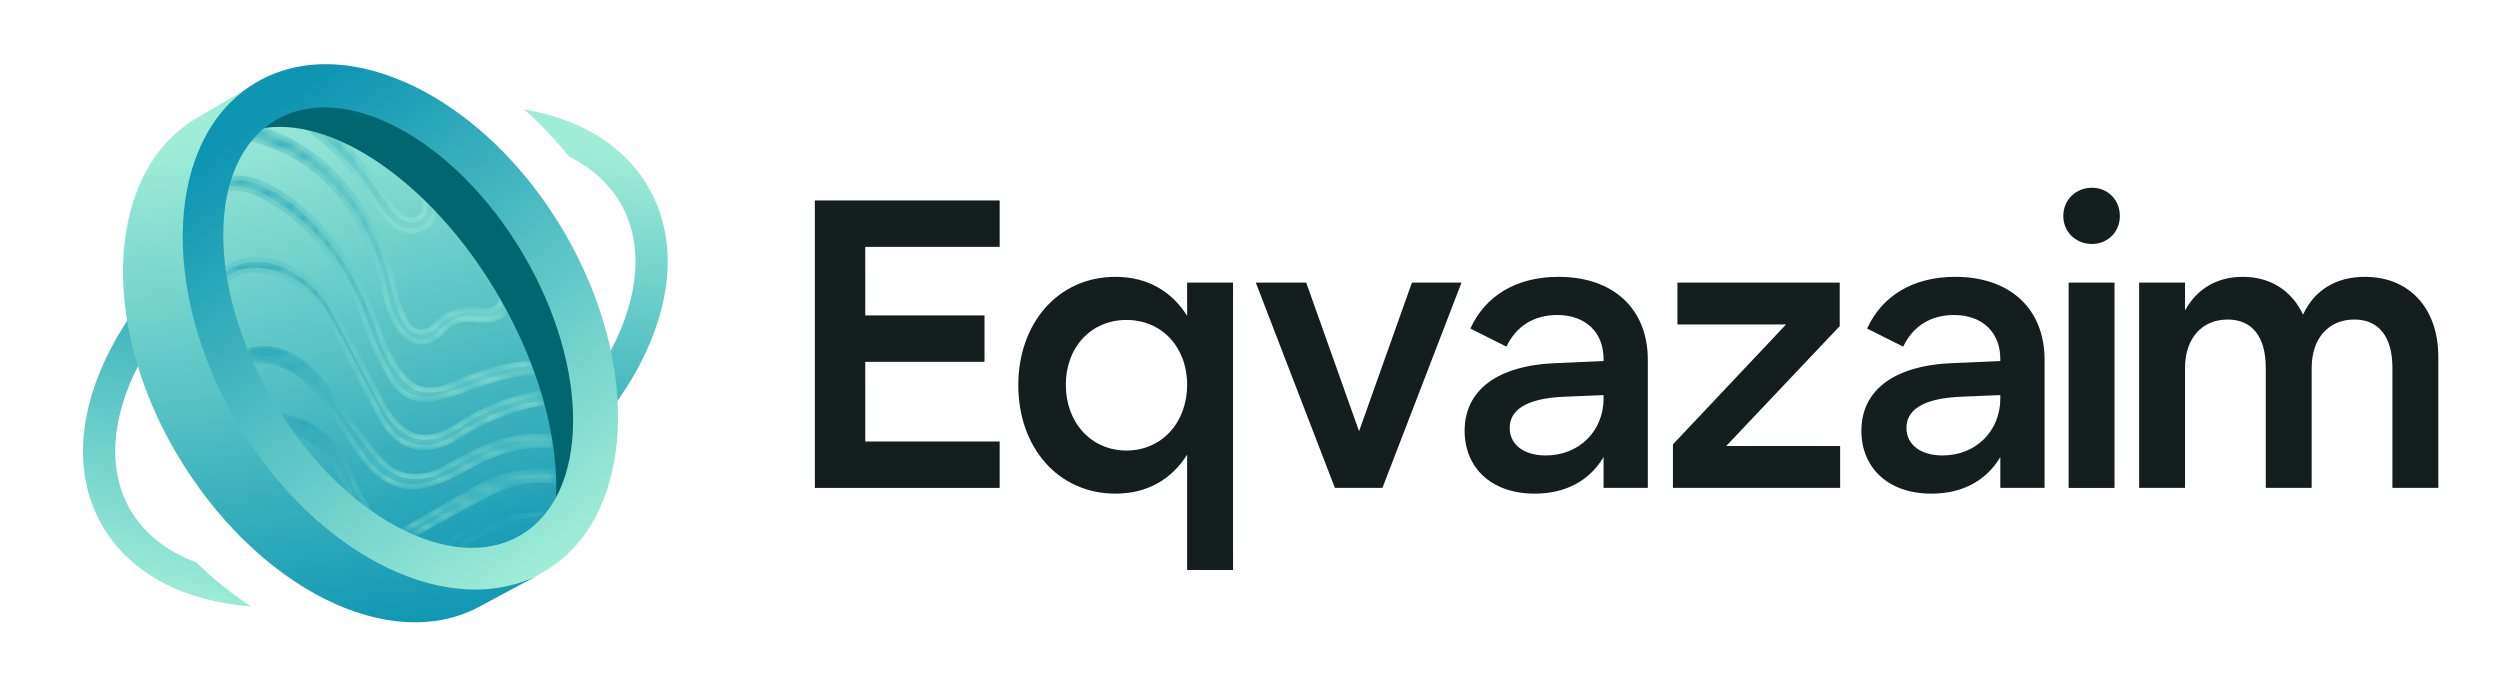
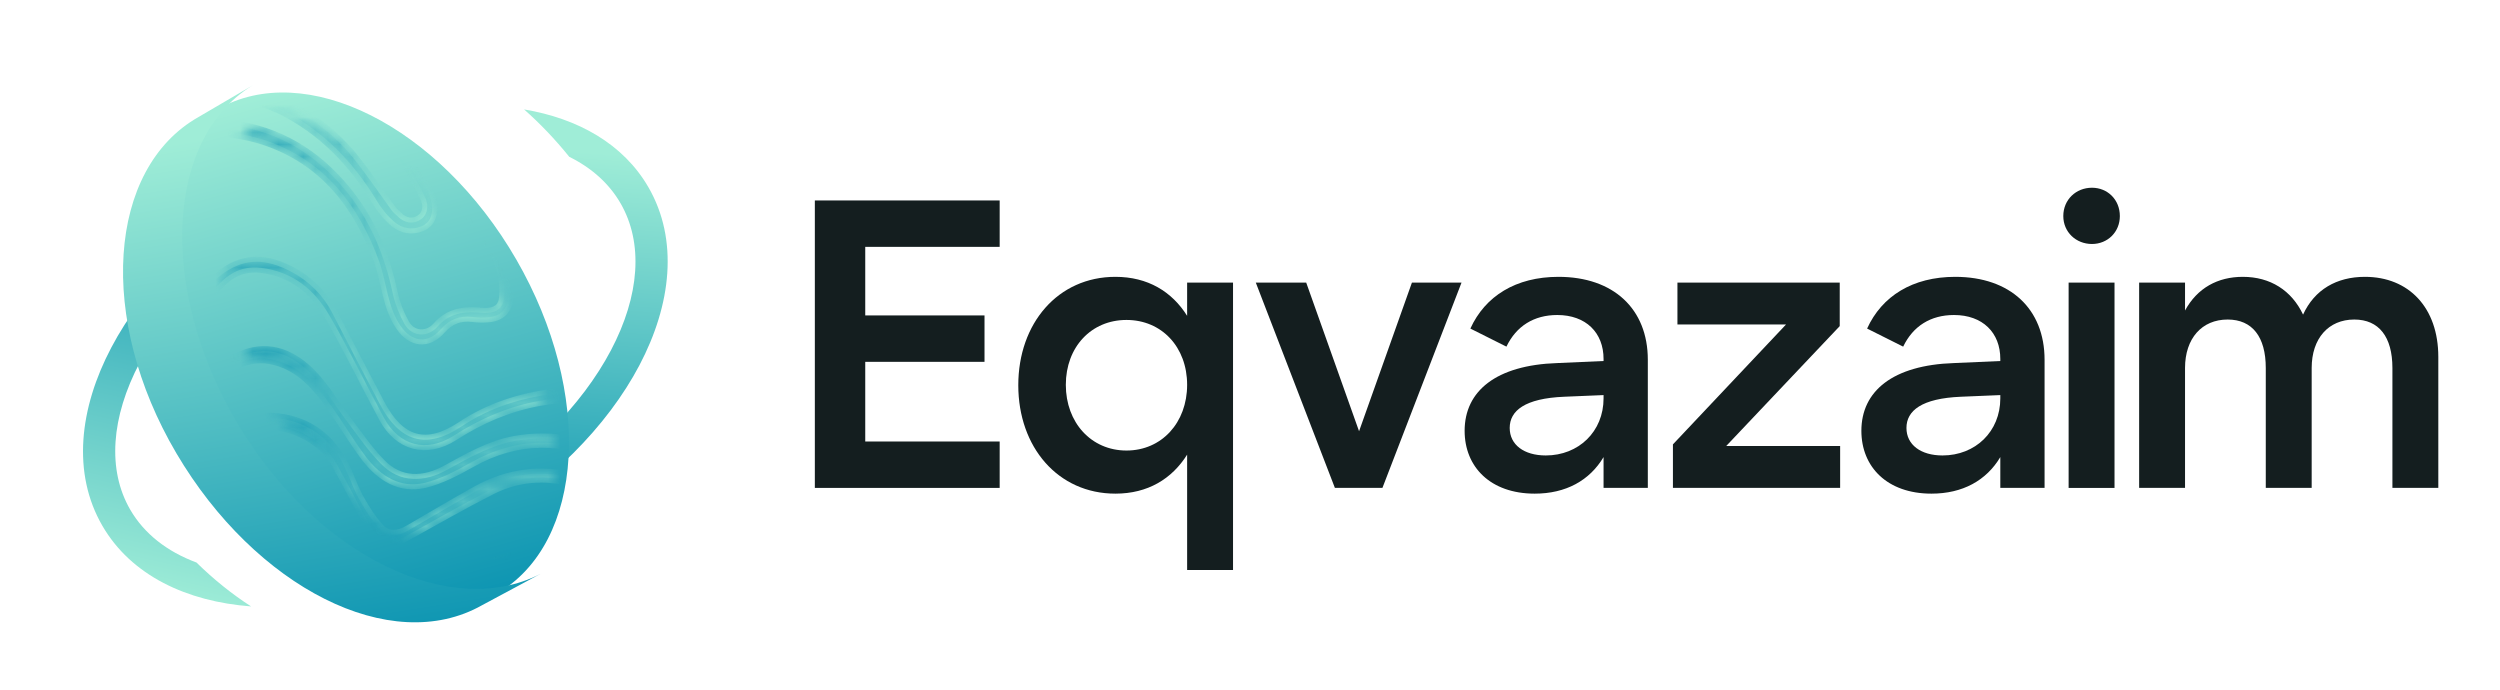
<svg xmlns="http://www.w3.org/2000/svg" width="203" height="56" viewBox="0 0 203 56" fill="none">
  <g clip-path="url(#clip0_3514_112)">
    <path fill-rule="evenodd" clip-rule="evenodd" d="M46.224 12.733C45.073 11.306 43.841 10.018 42.557 8.885C46.922 9.617 50.609 11.674 52.649 15.199C55.117 19.463 54.515 24.736 51.92 29.66C49.317 34.602 44.629 39.381 38.512 42.904L37.206 40.647C42.962 37.332 47.267 32.889 49.607 28.447C51.957 23.988 52.248 19.718 50.386 16.502C49.459 14.901 48.039 13.63 46.224 12.733Z" fill="url(#paint0_linear_3514_112)" />
    <path fill-rule="evenodd" clip-rule="evenodd" d="M15.951 45.675C17.366 47.062 18.86 48.258 20.389 49.242C15.169 48.847 10.652 46.734 8.309 42.687C5.839 38.422 6.441 33.147 9.038 28.221C11.643 23.278 16.335 18.497 22.457 14.973L23.765 17.231C18.004 20.547 13.694 24.991 11.352 29.434C9.001 33.894 8.71 38.166 10.573 41.383C11.698 43.325 13.549 44.782 15.951 45.675Z" fill="url(#paint1_linear_3514_112)" />
    <path d="M40.346 48.203C47.487 44.08 48.195 31.936 41.927 21.08C35.658 10.223 24.788 4.764 17.648 8.887C10.507 13.01 9.799 25.153 16.067 36.01C22.335 46.867 33.206 52.325 40.346 48.203Z" fill="url(#paint2_linear_3514_112)" />
    <mask id="mask0_3514_112" style="mask-type:alpha" maskUnits="userSpaceOnUse" x="17" y="9" width="29" height="36">
      <mask id="mask1_3514_112" style="mask-type:alpha" maskUnits="userSpaceOnUse" x="17" y="9" width="29" height="36">
        <path d="M32.564 43.135C39.825 46.656 43.428 43.27 44.695 41.233C46.373 35.49 42.732 25.281 37.63 19.147C32.991 13.299 26.714 9.587 21.469 9.348C15.929 13.486 17.189 24.505 21.308 31.603C23.965 36.548 27.784 40.661 32.564 43.135Z" fill="white" />
      </mask>
      <g mask="url(#mask1_3514_112)">
        <path d="M32.564 43.135C39.825 46.656 43.428 43.27 44.695 41.233C46.373 35.49 42.732 25.281 37.63 19.147C32.991 13.299 26.714 9.587 21.469 9.348C15.929 13.486 17.189 24.505 21.308 31.603C23.965 36.548 27.784 40.661 32.564 43.135Z" fill="white" stroke="url(#paint3_linear_3514_112)" stroke-width="0.41" />
      </g>
    </mask>
    <g mask="url(#mask0_3514_112)">
      <g filter="url(#filter0_di_3514_112)">
        <mask id="mask2_3514_112" style="mask-type:luminance" maskUnits="userSpaceOnUse" x="10" y="2" width="48" height="35">
          <path d="M10.578 27.931C10.537 27.648 10.499 27.403 10.464 27.095C10.836 27.064 11.184 27.028 11.526 27.015C13.226 26.977 14.494 26.224 15.402 24.778C16.172 23.554 16.959 22.361 18.264 21.566C20.151 20.395 21.93 20.742 23.715 21.701C25.179 22.496 26.314 23.645 27.081 25.151C28.334 27.606 29.627 30.058 30.911 32.495C32.493 35.52 34.537 36.041 37.26 34.223C39.556 32.693 42.125 31.886 44.857 31.539C47.739 31.167 50.288 32.136 52.791 33.418C53.498 33.789 54.272 34.101 55.05 34.205C55.491 34.259 56.267 33.934 56.383 33.6C56.546 33.137 56.366 32.4 56.078 31.971C55.721 31.46 55.094 31.084 54.548 30.742C51.949 29.188 49.991 26.934 47.966 24.74C45.387 21.943 43.335 18.78 41.582 15.424C39.514 11.451 38.354 7.24 38.763 2.656C39.257 2.658 39.429 2.744 39.41 3.349C39.3 6.817 39.898 10.163 41.368 13.313C42.062 14.799 42.664 16.338 43.542 17.718C45.656 20.988 48.023 24.093 50.887 26.745C52.21 27.971 53.712 29.01 55.14 30.134C55.958 30.769 56.897 31.294 57.201 32.389C57.62 33.932 56.674 35.134 55.058 35C54.346 34.94 53.647 34.687 52.978 34.417C51.608 33.855 50.311 33.065 48.926 32.655C47.25 32.167 45.495 32.217 43.762 32.52C41.251 32.965 38.955 33.962 36.834 35.33C34.481 36.832 32.132 36.138 30.868 33.771C29.373 31.004 28.008 28.142 26.421 25.429C25.242 23.423 23.527 22.014 21.043 21.726C19.048 21.503 17.965 22.682 16.927 24.081C16.257 24.981 15.554 25.858 14.8 26.683C13.888 27.661 12.613 27.762 11.386 27.875C11.087 27.925 10.856 27.915 10.578 27.931Z" fill="white" />
        </mask>
        <g mask="url(#mask2_3514_112)">
          <path d="M10.578 27.931C10.537 27.648 10.499 27.403 10.464 27.095C10.836 27.064 11.184 27.028 11.526 27.015C13.226 26.977 14.494 26.224 15.402 24.778C16.172 23.554 16.959 22.361 18.264 21.566C20.151 20.395 21.93 20.742 23.715 21.701C25.179 22.496 26.314 23.645 27.081 25.151C28.334 27.606 29.627 30.058 30.911 32.495C32.493 35.52 34.537 36.041 37.26 34.223C39.556 32.693 42.125 31.886 44.857 31.539C47.739 31.167 50.288 32.136 52.791 33.418C53.498 33.789 54.272 34.101 55.05 34.205C55.491 34.259 56.267 33.934 56.383 33.6C56.546 33.137 56.366 32.4 56.078 31.971C55.721 31.46 55.094 31.084 54.548 30.742C51.949 29.188 49.991 26.934 47.966 24.74C45.387 21.943 43.335 18.78 41.582 15.424C39.514 11.451 38.354 7.24 38.763 2.656C39.257 2.658 39.429 2.744 39.41 3.349C39.3 6.817 39.898 10.163 41.368 13.313C42.062 14.799 42.664 16.338 43.542 17.718C45.656 20.988 48.023 24.093 50.887 26.745C52.21 27.971 53.712 29.01 55.14 30.134C55.958 30.769 56.897 31.294 57.201 32.389C57.62 33.932 56.674 35.134 55.058 35C54.346 34.94 53.647 34.687 52.978 34.417C51.608 33.855 50.311 33.065 48.926 32.655C47.25 32.167 45.495 32.217 43.762 32.52C41.251 32.965 38.955 33.962 36.834 35.33C34.481 36.832 32.132 36.138 30.868 33.771C29.373 31.004 28.008 28.142 26.421 25.429C25.242 23.423 23.527 22.014 21.043 21.726C19.048 21.503 17.965 22.682 16.927 24.081C16.257 24.981 15.554 25.858 14.8 26.683C13.888 27.661 12.613 27.762 11.386 27.875C11.087 27.925 10.856 27.915 10.578 27.931Z" fill="url(#paint4_linear_3514_112)" stroke="url(#paint5_linear_3514_112)" stroke-width="0.41" />
        </g>
        <mask id="mask3_3514_112" style="mask-type:luminance" maskUnits="userSpaceOnUse" x="10" y="2" width="39" height="31">
          <path d="M47.652 28.926C47.117 28.107 46.622 27.285 46.057 26.484C45.048 25.056 43.947 23.682 43.016 22.21C41.722 20.148 40.475 18.058 39.366 15.889C37.464 12.168 36.116 8.271 35.8 4.065C35.774 3.629 35.763 3.184 35.825 2.758C35.853 2.558 36.09 2.4 36.354 2.289C36.38 5.247 36.937 8.023 37.885 10.695C38.44 12.261 39.112 13.78 39.831 15.273C40.469 16.627 41.116 17.996 41.939 19.244C43.456 21.587 45.136 23.857 46.714 26.166C47.16 26.831 47.63 27.503 47.913 28.242C48.383 29.447 47.831 30.196 46.481 30.238C45.79 30.247 45.093 30.178 44.403 30.084C42.534 29.83 40.805 30.316 39.065 30.89C37.708 31.345 36.358 31.919 34.941 32.164C33.593 32.388 32.361 31.746 31.677 30.561C30.861 29.146 30.127 27.662 29.614 26.134C28.101 21.737 25.541 18.191 21.492 15.832C20.279 15.117 18.968 14.87 17.562 15.312C16.423 15.683 15.768 16.43 15.378 17.496C15.173 18.065 14.978 18.65 14.782 19.235C14.221 20.891 12.737 22.015 10.878 22.453C10.57 21.707 11.153 21.473 11.637 21.317C12.948 20.888 13.589 19.903 14.057 18.689C14.475 17.566 14.688 16.336 15.677 15.457C17.09 14.21 19.323 13.886 21.037 14.618C23.487 15.665 25.319 17.417 26.923 19.485C28.7 21.781 29.912 24.342 30.816 27.08C31.214 28.266 31.873 29.443 32.67 30.398C33.87 31.838 35.359 31.573 36.801 30.946C38.808 30.054 40.869 29.397 43.056 29.241C43.998 29.169 44.966 29.39 45.922 29.412C46.44 29.42 46.99 29.308 47.512 29.253C47.538 29.156 47.595 29.041 47.652 28.926Z" fill="white" />
        </mask>
        <g mask="url(#mask3_3514_112)">
-           <path d="M47.652 28.926C47.117 28.107 46.622 27.285 46.057 26.484C45.048 25.056 43.947 23.682 43.016 22.21C41.722 20.148 40.475 18.058 39.366 15.889C37.464 12.168 36.116 8.271 35.8 4.065C35.774 3.629 35.763 3.184 35.825 2.758C35.853 2.558 36.09 2.4 36.354 2.289C36.38 5.247 36.937 8.023 37.885 10.695C38.44 12.261 39.112 13.78 39.831 15.273C40.469 16.627 41.116 17.996 41.939 19.244C43.456 21.587 45.136 23.857 46.714 26.166C47.16 26.831 47.63 27.503 47.913 28.242C48.383 29.447 47.831 30.196 46.481 30.238C45.79 30.247 45.093 30.178 44.403 30.084C42.534 29.83 40.805 30.316 39.065 30.89C37.708 31.345 36.358 31.919 34.941 32.164C33.593 32.388 32.361 31.746 31.677 30.561C30.861 29.146 30.127 27.662 29.614 26.134C28.101 21.737 25.541 18.191 21.492 15.832C20.279 15.117 18.968 14.87 17.562 15.312C16.423 15.683 15.768 16.43 15.378 17.496C15.173 18.065 14.978 18.65 14.782 19.235C14.221 20.891 12.737 22.015 10.878 22.453C10.57 21.707 11.153 21.473 11.637 21.317C12.948 20.888 13.589 19.903 14.057 18.689C14.475 17.566 14.688 16.336 15.677 15.457C17.09 14.21 19.323 13.886 21.037 14.618C23.487 15.665 25.319 17.417 26.923 19.485C28.7 21.781 29.912 24.342 30.816 27.08C31.214 28.266 31.873 29.443 32.67 30.398C33.87 31.838 35.359 31.573 36.801 30.946C38.808 30.054 40.869 29.397 43.056 29.241C43.998 29.169 44.966 29.39 45.922 29.412C46.44 29.42 46.99 29.308 47.512 29.253C47.538 29.156 47.595 29.041 47.652 28.926Z" fill="url(#paint6_linear_3514_112)" stroke="url(#paint7_linear_3514_112)" stroke-width="0.41" />
-         </g>
+           </g>
        <mask id="mask4_3514_112" style="mask-type:luminance" maskUnits="userSpaceOnUse" x="16" y="2" width="26" height="26">
          <path d="M32.722 2.357C32.969 2.358 33.143 2.34 33.064 2.345C33.504 4.777 33.847 7.183 34.418 9.52C34.936 11.661 35.982 13.579 37.353 15.351C38.397 16.696 39.372 18.102 40.201 19.572C40.913 20.842 41.459 22.249 41.385 23.789C41.315 25.019 40.67 25.678 39.442 25.752C39.045 25.776 38.631 25.769 38.23 25.713C37.26 25.596 36.491 25.897 35.835 26.645C34.658 27.981 33.206 27.773 32.228 26.328C31.137 24.723 31.093 22.8 30.48 21.062C28.823 16.523 26.095 12.971 21.376 11.369C19.817 10.834 18.122 10.705 16.567 10.392C16.972 9.708 17.407 9.538 18.82 9.748C22.592 10.277 25.58 12.079 28.032 15.011C30.158 17.557 31.318 20.455 31.993 23.613C32.169 24.414 32.496 25.23 32.898 25.962C33.424 26.909 34.55 26.977 35.265 26.154C36.181 25.112 37.343 24.852 38.645 24.941C38.989 24.968 39.342 25.01 39.696 24.949C40.215 24.854 40.549 24.579 40.608 23.971C40.763 22.57 40.398 21.263 39.71 20.142C38.596 18.284 37.198 16.609 36.078 14.775C35.248 13.408 34.538 11.931 34.003 10.436C33.06 7.843 32.581 5.166 32.722 2.357Z" fill="white" />
        </mask>
        <g mask="url(#mask4_3514_112)">
          <path d="M32.722 2.357C32.969 2.358 33.143 2.34 33.064 2.345C33.504 4.777 33.847 7.183 34.418 9.52C34.936 11.661 35.982 13.579 37.353 15.351C38.397 16.696 39.372 18.102 40.201 19.572C40.913 20.842 41.459 22.249 41.385 23.789C41.315 25.019 40.67 25.678 39.442 25.752C39.045 25.776 38.631 25.769 38.23 25.713C37.26 25.596 36.491 25.897 35.835 26.645C34.658 27.981 33.206 27.773 32.228 26.328C31.137 24.723 31.093 22.8 30.48 21.062C28.823 16.523 26.095 12.971 21.376 11.369C19.817 10.834 18.122 10.705 16.567 10.392C16.972 9.708 17.407 9.538 18.82 9.748C22.592 10.277 25.58 12.079 28.032 15.011C30.158 17.557 31.318 20.455 31.993 23.613C32.169 24.414 32.496 25.23 32.898 25.962C33.424 26.909 34.55 26.977 35.265 26.154C36.181 25.112 37.343 24.852 38.645 24.941C38.989 24.968 39.342 25.01 39.696 24.949C40.215 24.854 40.549 24.579 40.608 23.971C40.763 22.57 40.398 21.263 39.71 20.142C38.596 18.284 37.198 16.609 36.078 14.775C35.248 13.408 34.538 11.931 34.003 10.436C33.06 7.843 32.581 5.166 32.722 2.357Z" fill="url(#paint8_linear_3514_112)" stroke="url(#paint9_linear_3514_112)" stroke-width="0.41" />
        </g>
        <mask id="mask5_3514_112" style="mask-type:luminance" maskUnits="userSpaceOnUse" x="10" y="28" width="46" height="12">
          <path d="M10.897 30.979C11.735 31.008 12.57 31.141 13.343 31.023C14.305 30.877 15.251 30.598 16.15 30.202C17.328 29.685 18.386 28.89 19.591 28.42C21.839 27.553 23.786 28.439 25.337 30.024C26.448 31.167 27.241 32.575 28.224 33.853C29.097 35.01 29.918 36.218 30.927 37.255C32.421 38.813 34.302 38.732 36.057 37.759C37.853 36.784 39.613 35.747 41.675 35.377C44.651 34.848 47.475 35.371 50.116 36.82C51.843 37.751 53.58 38.593 55.654 38.278C55.677 38.388 55.699 38.498 55.713 38.592C55.37 38.709 55.055 38.91 54.714 38.923C52.705 38.996 51.016 38.023 49.272 37.205C45.539 35.463 41.878 35.444 38.231 37.509C37.022 38.187 35.734 38.869 34.401 39.187C32.321 39.67 30.682 38.607 29.457 37.018C28.42 35.648 27.549 34.14 26.543 32.753C25.43 31.18 24.166 29.736 22.186 29.219C21.021 28.907 19.943 29.099 18.91 29.654C17.637 30.327 16.412 31.117 15.081 31.619C14.131 31.962 13.045 31.892 12.025 32.009C11.29 32.085 10.868 31.816 10.897 30.979Z" fill="white" />
        </mask>
        <g mask="url(#mask5_3514_112)">
          <path d="M10.897 30.979C11.735 31.008 12.57 31.141 13.343 31.023C14.305 30.877 15.251 30.598 16.15 30.202C17.328 29.685 18.386 28.89 19.591 28.42C21.839 27.553 23.786 28.439 25.337 30.024C26.448 31.167 27.241 32.575 28.224 33.853C29.097 35.01 29.918 36.218 30.927 37.255C32.421 38.813 34.302 38.732 36.057 37.759C37.853 36.784 39.613 35.747 41.675 35.377C44.651 34.848 47.475 35.371 50.116 36.82C51.843 37.751 53.58 38.593 55.654 38.278C55.677 38.388 55.699 38.498 55.713 38.592C55.37 38.709 55.055 38.91 54.714 38.923C52.705 38.996 51.016 38.023 49.272 37.205C45.539 35.463 41.878 35.444 38.231 37.509C37.022 38.187 35.734 38.869 34.401 39.187C32.321 39.67 30.682 38.607 29.457 37.018C28.42 35.648 27.549 34.14 26.543 32.753C25.43 31.18 24.166 29.736 22.186 29.219C21.021 28.907 19.943 29.099 18.91 29.654C17.637 30.327 16.412 31.117 15.081 31.619C14.131 31.962 13.045 31.892 12.025 32.009C11.29 32.085 10.868 31.816 10.897 30.979Z" fill="url(#paint10_linear_3514_112)" stroke="url(#paint11_linear_3514_112)" stroke-width="0.41" />
        </g>
        <mask id="mask6_3514_112" style="mask-type:luminance" maskUnits="userSpaceOnUse" x="12" y="33" width="42" height="11">
          <path d="M53.72 41.314C52.778 41.919 51.894 41.384 51.031 41.062C49.46 40.471 47.976 39.606 46.373 39.137C44.169 38.482 41.921 38.672 39.859 39.719C37.496 40.919 35.205 42.242 32.871 43.528C31.801 44.125 30.445 43.801 29.847 42.731C28.895 41.045 28.026 39.291 27.073 37.606C25.603 34.989 22.166 33.795 19.366 34.878C18.161 35.348 17.388 36.246 16.395 36.942C15.853 37.317 15.253 37.663 14.626 37.82C13.521 38.109 13.172 37.86 12.711 36.67C13.304 36.738 13.871 36.903 14.432 36.845C14.859 36.804 15.356 36.599 15.657 36.302C17.311 34.691 19.164 33.498 21.543 33.498C24.16 33.484 26.225 34.61 27.614 36.802C28.264 37.821 28.599 39.042 29.181 40.121C29.663 40.991 30.2 41.85 30.864 42.574C31.442 43.184 32.239 43.072 32.962 42.655C34.807 41.59 36.635 40.493 38.499 39.458C41.109 38.013 43.888 37.639 46.753 38.446C48.08 38.828 49.302 39.558 50.591 40.085C51.389 40.403 52.223 40.64 53.05 40.901C53.269 40.959 53.522 40.936 53.753 40.946C53.736 41.058 53.728 41.186 53.72 41.314Z" fill="white" />
        </mask>
        <g mask="url(#mask6_3514_112)">
          <path d="M53.72 41.314C52.778 41.919 51.894 41.384 51.031 41.062C49.46 40.471 47.976 39.606 46.373 39.137C44.169 38.482 41.921 38.672 39.859 39.719C37.496 40.919 35.205 42.242 32.871 43.528C31.801 44.125 30.445 43.801 29.847 42.731C28.895 41.045 28.026 39.291 27.073 37.606C25.603 34.989 22.166 33.795 19.366 34.878C18.161 35.348 17.388 36.246 16.395 36.942C15.853 37.317 15.253 37.663 14.626 37.82C13.521 38.109 13.172 37.86 12.711 36.67C13.304 36.738 13.871 36.903 14.432 36.845C14.859 36.804 15.356 36.599 15.657 36.302C17.311 34.691 19.164 33.498 21.543 33.498C24.16 33.484 26.225 34.61 27.614 36.802C28.264 37.821 28.599 39.042 29.181 40.121C29.663 40.991 30.2 41.85 30.864 42.574C31.442 43.184 32.239 43.072 32.962 42.655C34.807 41.59 36.635 40.493 38.499 39.458C41.109 38.013 43.888 37.639 46.753 38.446C48.08 38.828 49.302 39.558 50.591 40.085C51.389 40.403 52.223 40.64 53.05 40.901C53.269 40.959 53.522 40.936 53.753 40.946C53.736 41.058 53.728 41.186 53.72 41.314Z" fill="url(#paint12_linear_3514_112)" stroke="url(#paint13_linear_3514_112)" stroke-width="0.41" />
        </g>
        <mask id="mask7_3514_112" style="mask-type:luminance" maskUnits="userSpaceOnUse" x="19" y="2" width="17" height="17">
          <path d="M29.858 2.899C30.297 4.512 30.666 6.145 31.166 7.722C31.973 10.291 33.32 12.589 34.652 14.896C34.963 15.435 35.177 16.09 35.182 16.703C35.189 17.355 34.943 18.03 34.198 18.337C33.336 18.691 32.483 18.527 31.822 17.986C31.227 17.489 30.72 16.859 30.323 16.207C28.45 13.104 26.031 10.584 22.796 8.924C22.074 8.562 21.287 8.299 20.536 7.994C20.243 7.876 19.934 7.768 19.641 7.65C19.886 6.975 20.282 6.808 20.884 7.034C24.002 8.208 26.733 9.953 28.824 12.581C29.892 13.933 30.852 15.347 31.858 16.735C31.971 16.895 32.146 17.02 32.289 17.163C32.774 17.683 33.418 17.803 33.952 17.413C34.501 17.014 34.46 16.34 34.162 15.753C33.442 14.364 32.67 13.026 31.996 11.611C30.816 9.175 29.923 6.635 29.563 3.951C29.517 3.588 29.622 3.2 29.646 2.816C29.712 2.86 29.785 2.88 29.858 2.899Z" fill="white" />
        </mask>
        <g mask="url(#mask7_3514_112)">
          <path d="M29.858 2.899C30.297 4.512 30.666 6.145 31.166 7.722C31.973 10.291 33.32 12.589 34.652 14.896C34.963 15.435 35.177 16.09 35.182 16.703C35.189 17.355 34.943 18.03 34.198 18.337C33.336 18.691 32.483 18.527 31.822 17.986C31.227 17.489 30.72 16.859 30.323 16.207C28.45 13.104 26.031 10.584 22.796 8.924C22.074 8.562 21.287 8.299 20.536 7.994C20.243 7.876 19.934 7.768 19.641 7.65C19.886 6.975 20.282 6.808 20.884 7.034C24.002 8.208 26.733 9.953 28.824 12.581C29.892 13.933 30.852 15.347 31.858 16.735C31.971 16.895 32.146 17.02 32.289 17.163C32.774 17.683 33.418 17.803 33.952 17.413C34.501 17.014 34.46 16.34 34.162 15.753C33.442 14.364 32.67 13.026 31.996 11.611C30.816 9.175 29.923 6.635 29.563 3.951C29.517 3.588 29.622 3.2 29.646 2.816C29.712 2.86 29.785 2.88 29.858 2.899Z" fill="url(#paint14_linear_3514_112)" stroke="url(#paint15_linear_3514_112)" stroke-width="0.41" />
        </g>
        <mask id="mask8_3514_112" style="mask-type:luminance" maskUnits="userSpaceOnUse" x="41" y="3" width="18" height="24">
          <path d="M41.822 3.234C42.682 3.374 42.748 3.807 42.681 4.543C42.467 6.943 42.79 9.279 43.626 11.544C44.061 12.688 44.55 13.82 45.148 14.89C46.866 17.938 49.237 20.445 51.998 22.563C53.941 24.046 55.949 25.429 58.303 26.203C58.506 26.27 58.628 26.589 58.768 26.795C58.515 26.819 58.227 26.923 58.015 26.84C54.152 25.441 50.929 23.057 48.075 20.173C46.389 18.46 44.891 16.577 43.831 14.42C42.132 10.91 41.283 7.237 41.822 3.234Z" fill="white" />
        </mask>
        <g mask="url(#mask8_3514_112)">
          <path d="M41.822 3.234C42.682 3.374 42.748 3.807 42.681 4.543C42.467 6.943 42.79 9.279 43.626 11.544C44.061 12.688 44.55 13.82 45.148 14.89C46.866 17.938 49.237 20.445 51.998 22.563C53.941 24.046 55.949 25.429 58.303 26.203C58.506 26.27 58.628 26.589 58.768 26.795C58.515 26.819 58.227 26.923 58.015 26.84C54.152 25.441 50.929 23.057 48.075 20.173C46.389 18.46 44.891 16.577 43.831 14.42C42.132 10.91 41.283 7.237 41.822 3.234Z" fill="url(#paint16_linear_3514_112)" stroke="url(#paint17_linear_3514_112)" stroke-width="0.41" />
        </g>
        <mask id="mask9_3514_112" style="mask-type:luminance" maskUnits="userSpaceOnUse" x="44" y="4" width="15" height="21">
          <path d="M58.64 24.268C50.221 22.402 44.324 11.513 45.007 4.598C45.644 4.599 45.852 4.889 45.875 5.532C46.041 8.697 46.84 11.68 48.346 14.502C49.977 17.539 52.101 20.045 54.95 21.927C55.954 22.599 57.132 23.006 58.207 23.554C58.437 23.667 58.609 23.895 58.802 24.051C58.767 24.133 58.699 24.192 58.64 24.268Z" fill="white" />
        </mask>
        <g mask="url(#mask9_3514_112)">
          <path d="M58.64 24.268C50.221 22.402 44.324 11.513 45.007 4.598C45.644 4.599 45.852 4.889 45.875 5.532C46.041 8.697 46.84 11.68 48.346 14.502C49.977 17.539 52.101 20.045 54.95 21.927C55.954 22.599 57.132 23.006 58.207 23.554C58.437 23.667 58.609 23.895 58.802 24.051C58.767 24.133 58.699 24.192 58.64 24.268Z" fill="url(#paint18_linear_3514_112)" stroke="url(#paint19_linear_3514_112)" stroke-width="0.41" />
        </g>
        <mask id="mask10_3514_112" style="mask-type:luminance" maskUnits="userSpaceOnUse" x="31" y="41" width="21" height="10">
          <path d="M51.301 44.092C50.948 44.049 50.515 44.115 50.234 43.949C48.136 42.658 45.896 41.798 43.392 41.972C42.252 42.057 41.096 42.293 40.038 42.699C36.553 44.014 34.481 46.748 33.088 50.054C32.796 50.756 32.503 50.782 31.94 50.553C34.067 43.296 42.707 37.447 51.301 44.092Z" fill="white" />
        </mask>
        <g mask="url(#mask10_3514_112)">
-           <path d="M51.301 44.092C50.948 44.049 50.515 44.115 50.234 43.949C48.136 42.658 45.896 41.798 43.392 41.972C42.252 42.057 41.096 42.293 40.038 42.699C36.553 44.014 34.481 46.748 33.088 50.054C32.796 50.756 32.503 50.782 31.94 50.553C34.067 43.296 42.707 37.447 51.301 44.092Z" fill="url(#paint20_linear_3514_112)" stroke="url(#paint21_linear_3514_112)" stroke-width="0.41" />
-         </g>
+           </g>
        <mask id="mask11_3514_112" style="mask-type:luminance" maskUnits="userSpaceOnUse" x="15" y="37" width="14" height="13">
          <path d="M28.446 49.899C28.302 49.613 28.053 49.326 28.028 49.033C27.872 46.313 27.295 43.715 25.773 41.435C24.374 39.331 22.158 37.801 19.822 38.514C19.056 38.751 18.409 39.37 17.731 39.864C17.487 40.046 17.323 40.367 17.07 40.533C16.612 40.839 16.11 41.108 15.588 41.409C15.437 41.148 15.312 40.933 15.188 40.717C15.232 40.651 15.26 40.594 15.306 40.567C16.015 40.055 16.833 39.624 17.416 39C19.082 37.198 21.501 37.196 23.256 38.069C25.365 39.128 26.525 40.96 27.437 43.038C28.361 45.17 28.75 47.406 28.769 49.713C28.637 49.768 28.529 49.831 28.446 49.899Z" fill="white" />
        </mask>
        <g mask="url(#mask11_3514_112)">
-           <path d="M28.446 49.899C28.302 49.613 28.053 49.326 28.028 49.033C27.872 46.313 27.295 43.715 25.773 41.435C24.374 39.331 22.158 37.801 19.822 38.514C19.056 38.751 18.409 39.37 17.731 39.864C17.487 40.046 17.323 40.367 17.07 40.533C16.612 40.839 16.11 41.108 15.588 41.409C15.437 41.148 15.312 40.933 15.188 40.717C15.232 40.651 15.26 40.594 15.306 40.567C16.015 40.055 16.833 39.624 17.416 39C19.082 37.198 21.501 37.196 23.256 38.069C25.365 39.128 26.525 40.96 27.437 43.038C28.361 45.17 28.75 47.406 28.769 49.713C28.637 49.768 28.529 49.831 28.446 49.899Z" fill="url(#paint22_linear_3514_112)" stroke="url(#paint23_linear_3514_112)" stroke-width="0.41" />
-         </g>
+           </g>
        <mask id="mask12_3514_112" style="mask-type:luminance" maskUnits="userSpaceOnUse" x="34" y="44" width="14" height="7">
          <path d="M34.427 50.63C35.693 48.135 37.487 46.197 40.203 45.183C41.502 44.699 42.769 44.337 44.167 44.555C45.541 44.767 46.456 45.715 47.445 46.538C47.52 46.598 47.528 46.86 47.482 46.886C47.374 46.949 47.194 46.991 47.103 46.941C46.717 46.734 46.352 46.493 46.003 46.243C44.484 45.069 42.817 45.13 41.111 45.725C38.702 46.562 36.867 48.073 35.635 50.343C35.477 50.639 34.91 50.72 34.538 50.894C34.533 50.815 34.48 50.722 34.427 50.63Z" fill="white" />
        </mask>
        <g mask="url(#mask12_3514_112)">
          <path d="M34.427 50.63C35.693 48.135 37.487 46.197 40.203 45.183C41.502 44.699 42.769 44.337 44.167 44.555C45.541 44.767 46.456 45.715 47.445 46.538C47.52 46.598 47.528 46.86 47.482 46.886C47.374 46.949 47.194 46.991 47.103 46.941C46.717 46.734 46.352 46.493 46.003 46.243C44.484 45.069 42.817 45.13 41.111 45.725C38.702 46.562 36.867 48.073 35.635 50.343C35.477 50.639 34.91 50.72 34.538 50.894C34.533 50.815 34.48 50.722 34.427 50.63Z" fill="url(#paint24_linear_3514_112)" stroke="url(#paint25_linear_3514_112)" stroke-width="0.41" />
        </g>
        <mask id="mask13_3514_112" style="mask-type:luminance" maskUnits="userSpaceOnUse" x="18" y="42" width="8" height="7">
          <path d="M24.284 45.355C24.598 46.219 24.937 47.09 25.236 47.963C25.294 48.135 25.181 48.365 25.137 48.574C24.954 48.434 24.725 48.32 24.618 48.136C23.976 46.989 23.471 45.722 22.699 44.67C21.824 43.474 20.491 43.546 19.432 44.588C19.274 44.741 18.955 44.72 18.719 44.774C18.727 44.503 18.633 44.127 18.773 43.944C19.973 42.328 22.353 42.615 23.57 44.332C23.805 44.668 23.979 45.039 24.192 45.408C24.222 45.391 24.253 45.373 24.284 45.355Z" fill="white" />
        </mask>
        <g mask="url(#mask13_3514_112)">
          <path d="M24.284 45.355C24.598 46.219 24.937 47.09 25.236 47.963C25.294 48.135 25.181 48.365 25.137 48.574C24.954 48.434 24.725 48.32 24.618 48.136C23.976 46.989 23.471 45.722 22.699 44.67C21.824 43.474 20.491 43.546 19.432 44.588C19.274 44.741 18.955 44.72 18.719 44.774C18.727 44.503 18.633 44.127 18.773 43.944C19.973 42.328 22.353 42.615 23.57 44.332C23.805 44.668 23.979 45.039 24.192 45.408C24.222 45.391 24.253 45.373 24.284 45.355Z" fill="url(#paint26_linear_3514_112)" stroke="url(#paint27_linear_3514_112)" stroke-width="0.41" />
        </g>
      </g>
    </g>
    <path fill-rule="evenodd" clip-rule="evenodd" d="M20.803 6.76C13.394 10.951 12.802 23.387 19.219 34.276C25.626 45.149 36.812 50.578 44.222 46.419L39.142 49.144C31.733 53.335 20.738 47.693 14.322 36.805C7.905 25.917 8.71 13.693 16.119 9.502L20.803 6.76Z" fill="url(#paint28_linear_3514_112)" />
-     <path fill-rule="evenodd" clip-rule="evenodd" d="M45.029 41.762C48.077 37.089 47.319 28.615 42.712 20.782C37.097 11.234 27.888 6.256 22.144 9.662C21.746 9.898 21.375 10.168 21.032 10.469C26.853 9.257 35.01 14.727 40.407 23.904C44.106 30.192 45.661 36.779 45.029 41.762Z" fill="#026670" />
-     <path fill-rule="evenodd" clip-rule="evenodd" d="M44.23 46.384C51.537 42.068 52.214 29.686 45.742 18.729C39.271 7.771 28.1 2.386 20.793 6.702C13.486 11.018 12.809 23.399 19.28 34.357C25.752 45.315 36.922 50.699 44.23 46.384ZM42.283 43.45C47.881 40.144 47.965 29.921 42.47 20.617C36.974 11.313 27.982 6.451 22.383 9.757C16.785 13.063 16.701 23.286 22.197 32.591C27.692 41.895 36.685 46.757 42.283 43.45Z" fill="url(#paint29_linear_3514_112)" />
    <path d="M66.165 39.618V16.277H81.173V20.045H70.258V25.613H79.942V29.381H70.258V35.85H81.173V39.618H66.165Z" fill="#141E1F" />
    <path d="M91.47 36.583C94.332 36.583 96.395 34.315 96.395 31.248C96.395 28.18 94.332 25.98 91.47 25.98C88.608 25.98 86.545 28.18 86.545 31.248C86.545 34.315 88.608 36.583 91.47 36.583ZM90.571 40.084C85.913 40.084 82.685 36.316 82.685 31.281C82.685 26.246 85.913 22.479 90.571 22.479C93.2 22.479 95.164 23.679 96.395 25.646V22.945H100.122V46.286H96.395V36.916C95.164 38.883 93.2 40.084 90.571 40.084Z" fill="#141E1F" />
    <path d="M112.253 39.617H108.393L101.97 22.945H106.063L110.356 35.016L114.649 22.945H118.676L112.253 39.617Z" fill="#141E1F" />
    <path d="M130.209 32.348V32.081L127.014 32.215C123.82 32.348 122.588 33.349 122.588 34.749C122.588 36.116 123.753 36.983 125.517 36.983C128.179 36.983 130.209 35.049 130.209 32.348ZM133.803 39.617H130.209V37.116C129.077 39.017 127.147 40.084 124.618 40.084C121.024 40.084 118.928 37.916 118.928 34.982C118.928 31.748 121.49 29.647 126.449 29.481L130.209 29.314V29.147C130.209 27.013 128.778 25.579 126.449 25.579C124.552 25.579 123.121 26.48 122.322 28.147L119.394 26.68C120.592 24.046 123.087 22.479 126.548 22.479C131.008 22.479 133.803 25.079 133.803 29.214V39.617Z" fill="#141E1F" />
    <path d="M135.842 39.617V36.083L145.027 26.346H136.208V22.945H149.386V26.48L140.168 36.216H149.419V39.617H135.842Z" fill="#141E1F" />
    <path d="M162.425 32.348V32.081L159.23 32.215C156.035 32.348 154.804 33.349 154.804 34.749C154.804 36.116 155.969 36.983 157.732 36.983C160.395 36.983 162.425 35.049 162.425 32.348ZM166.019 39.617H162.425V37.116C161.293 39.017 159.363 40.084 156.834 40.084C153.24 40.084 151.144 37.916 151.144 34.982C151.144 31.748 153.706 29.647 158.664 29.481L162.425 29.314V29.147C162.425 27.013 160.994 25.579 158.664 25.579C156.767 25.579 155.336 26.48 154.538 28.147L151.609 26.68C152.807 24.046 155.303 22.479 158.764 22.479C163.223 22.479 166.019 25.079 166.019 29.214V39.617Z" fill="#141E1F" />
    <path d="M167.972 39.618V22.947H171.699V39.618H167.972ZM167.54 17.545C167.54 16.211 168.571 15.244 169.869 15.244C171.134 15.244 172.132 16.211 172.132 17.545C172.132 18.845 171.134 19.812 169.869 19.812C168.571 19.812 167.54 18.845 167.54 17.545Z" fill="#141E1F" />
    <path d="M177.425 39.617H173.698V22.945H177.425V25.213C178.424 23.379 180.088 22.479 182.118 22.479C184.347 22.479 186.077 23.579 187.009 25.546C187.941 23.512 189.738 22.479 192.034 22.479C195.595 22.479 197.991 24.979 197.991 28.98V39.617H194.264V29.881C194.264 27.347 193.166 25.946 191.169 25.946C189.072 25.946 187.708 27.48 187.708 29.881V39.617H183.981V29.881C183.981 27.347 182.883 25.946 180.886 25.946C178.79 25.946 177.425 27.48 177.425 29.881V39.617Z" fill="#141E1F" />
  </g>
  <defs>
    <filter id="filter0_di_3514_112" x="10.239" y="2.176" width="48.788" height="49.056" filterUnits="userSpaceOnUse" color-interpolation-filters="sRGB">
      <feFlood flood-opacity="0" result="BackgroundImageFix" />
      <feColorMatrix in="SourceAlpha" type="matrix" values="0 0 0 0 0 0 0 0 0 0 0 0 0 0 0 0 0 0 127 0" result="hardAlpha" />
      <feOffset dy="0.113" />
      <feGaussianBlur stdDeviation="0.113" />
      <feComposite in2="hardAlpha" operator="out" />
      <feColorMatrix type="matrix" values="0 0 0 0 0.667 0 0 0 0 0.988 0 0 0 0 0.988 0 0 0 1 0" />
      <feBlend mode="normal" in2="BackgroundImageFix" result="effect1_dropShadow_3514_112" />
      <feBlend mode="normal" in="SourceGraphic" in2="effect1_dropShadow_3514_112" result="shape" />
      <feColorMatrix in="SourceAlpha" type="matrix" values="0 0 0 0 0 0 0 0 0 0 0 0 0 0 0 0 0 0 127 0" result="hardAlpha" />
      <feOffset dx="0.113" dy="0.113" />
      <feGaussianBlur stdDeviation="0.113" />
      <feComposite in2="hardAlpha" operator="arithmetic" k2="-1" k3="1" />
      <feColorMatrix type="matrix" values="0 0 0 0 0.045 0 0 0 0 0.411 0 0 0 0 0.467 0 0 0 1 0" />
      <feBlend mode="normal" in2="shape" result="effect2_innerShadow_3514_112" />
    </filter>
    <linearGradient id="paint0_linear_3514_112" x1="35.408" y1="11.475" x2="32.989" y2="45.763" gradientUnits="userSpaceOnUse">
      <stop stop-color="#9FEDD7" />
      <stop offset="0.935" stop-color="#0D95B2" />
    </linearGradient>
    <linearGradient id="paint1_linear_3514_112" x1="21.968" y1="50.63" x2="29.422" y2="17.483" gradientUnits="userSpaceOnUse">
      <stop stop-color="#9FEDD7" />
      <stop offset="1" stop-color="#0D95B2" />
    </linearGradient>
    <linearGradient id="paint2_linear_3514_112" x1="17.648" y1="8.887" x2="29.504" y2="51.238" gradientUnits="userSpaceOnUse">
      <stop stop-color="#9FEDD7" />
      <stop offset="1" stop-color="#0D95B2" />
    </linearGradient>
    <linearGradient id="paint3_linear_3514_112" x1="21.382" y1="8.905" x2="32.805" y2="47.664" gradientUnits="userSpaceOnUse">
      <stop stop-color="#0D95B2" />
      <stop offset="1" stop-color="#9FEDD7" />
    </linearGradient>
    <linearGradient id="paint4_linear_3514_112" x1="55.929" y1="48.147" x2="21.877" y2="4.942" gradientUnits="userSpaceOnUse">
      <stop stop-color="#9FEDD7" />
      <stop offset="1" stop-color="#0D95B2" />
    </linearGradient>
    <linearGradient id="paint5_linear_3514_112" x1="16.674" y1="2.237" x2="23.017" y2="41.121" gradientUnits="userSpaceOnUse">
      <stop stop-color="#0D95B2" />
      <stop offset="1" stop-color="#9FEDD7" />
    </linearGradient>
    <linearGradient id="paint6_linear_3514_112" x1="49.141" y1="39.673" x2="21.786" y2="4.569" gradientUnits="userSpaceOnUse">
      <stop stop-color="#9FEDD7" />
      <stop offset="1" stop-color="#0D95B2" />
    </linearGradient>
    <linearGradient id="paint7_linear_3514_112" x1="15.736" y1="1.914" x2="22.06" y2="36.443" gradientUnits="userSpaceOnUse">
      <stop stop-color="#0D95B2" />
      <stop offset="1" stop-color="#9FEDD7" />
    </linearGradient>
    <linearGradient id="paint8_linear_3514_112" x1="45.113" y1="31.867" x2="20.107" y2="3.873" gradientUnits="userSpaceOnUse">
      <stop stop-color="#9FEDD7" />
      <stop offset="1" stop-color="#0D95B2" />
    </linearGradient>
    <linearGradient id="paint9_linear_3514_112" x1="19.859" y1="2.028" x2="26.467" y2="30.549" gradientUnits="userSpaceOnUse">
      <stop stop-color="#0D95B2" />
      <stop offset="1" stop-color="#9FEDD7" />
    </linearGradient>
    <linearGradient id="paint10_linear_3514_112" x1="53.058" y1="50.531" x2="26.709" y2="15.663" gradientUnits="userSpaceOnUse">
      <stop stop-color="#9FEDD7" />
      <stop offset="1" stop-color="#0D95B2" />
    </linearGradient>
    <linearGradient id="paint11_linear_3514_112" x1="16.838" y1="27.939" x2="17.601" y2="41.284" gradientUnits="userSpaceOnUse">
      <stop stop-color="#0D95B2" />
      <stop offset="1" stop-color="#9FEDD7" />
    </linearGradient>
    <linearGradient id="paint12_linear_3514_112" x1="50.846" y1="51.777" x2="28.916" y2="21.951" gradientUnits="userSpaceOnUse">
      <stop stop-color="#9FEDD7" />
      <stop offset="1" stop-color="#0D95B2" />
    </linearGradient>
    <linearGradient id="paint13_linear_3514_112" x1="18.153" y1="33.369" x2="18.858" y2="45.645" gradientUnits="userSpaceOnUse">
      <stop stop-color="#0D95B2" />
      <stop offset="1" stop-color="#9FEDD7" />
    </linearGradient>
    <linearGradient id="paint14_linear_3514_112" x1="37.953" y1="22.239" x2="20.981" y2="3.916" gradientUnits="userSpaceOnUse">
      <stop stop-color="#9FEDD7" />
      <stop offset="1" stop-color="#0D95B2" />
    </linearGradient>
    <linearGradient id="paint15_linear_3514_112" x1="21.701" y1="2.62" x2="25.806" y2="20.409" gradientUnits="userSpaceOnUse">
      <stop stop-color="#0D95B2" />
      <stop offset="1" stop-color="#9FEDD7" />
    </linearGradient>
    <linearGradient id="paint16_linear_3514_112" x1="61.862" y1="35.371" x2="29.076" y2="18.499" gradientUnits="userSpaceOnUse">
      <stop stop-color="#9FEDD7" />
      <stop offset="1" stop-color="#0D95B2" />
    </linearGradient>
    <linearGradient id="paint17_linear_3514_112" x1="43.929" y1="2.938" x2="52.017" y2="28.582" gradientUnits="userSpaceOnUse">
      <stop stop-color="#0D95B2" />
      <stop offset="1" stop-color="#9FEDD7" />
    </linearGradient>
    <linearGradient id="paint18_linear_3514_112" x1="61.502" y1="31.174" x2="34.608" y2="18.61" gradientUnits="userSpaceOnUse">
      <stop stop-color="#9FEDD7" />
      <stop offset="1" stop-color="#0D95B2" />
    </linearGradient>
    <linearGradient id="paint19_linear_3514_112" x1="46.789" y1="4.351" x2="53.673" y2="25.582" gradientUnits="userSpaceOnUse">
      <stop stop-color="#0D95B2" />
      <stop offset="1" stop-color="#9FEDD7" />
    </linearGradient>
    <linearGradient id="paint20_linear_3514_112" x1="48.415" y1="48.571" x2="41.874" y2="38.649" gradientUnits="userSpaceOnUse">
      <stop stop-color="#9FEDD7" />
      <stop offset="1" stop-color="#0D95B2" />
    </linearGradient>
    <linearGradient id="paint21_linear_3514_112" x1="34.507" y1="41.065" x2="35.76" y2="52.253" gradientUnits="userSpaceOnUse">
      <stop stop-color="#0D95B2" />
      <stop offset="1" stop-color="#9FEDD7" />
    </linearGradient>
    <linearGradient id="paint22_linear_3514_112" x1="31.152" y1="53.781" x2="15.732" y2="37.532" gradientUnits="userSpaceOnUse">
      <stop stop-color="#9FEDD7" />
      <stop offset="1" stop-color="#0D95B2" />
    </linearGradient>
    <linearGradient id="paint23_linear_3514_112" x1="16.989" y1="37.345" x2="19.943" y2="51.519" gradientUnits="userSpaceOnUse">
      <stop stop-color="#0D95B2" />
      <stop offset="1" stop-color="#9FEDD7" />
    </linearGradient>
    <linearGradient id="paint24_linear_3514_112" x1="45.684" y1="49.81" x2="41.299" y2="43.16" gradientUnits="userSpaceOnUse">
      <stop stop-color="#9FEDD7" />
      <stop offset="1" stop-color="#0D95B2" />
    </linearGradient>
    <linearGradient id="paint25_linear_3514_112" x1="36.161" y1="44.41" x2="37.004" y2="51.954" gradientUnits="userSpaceOnUse">
      <stop stop-color="#0D95B2" />
      <stop offset="1" stop-color="#9FEDD7" />
    </linearGradient>
    <linearGradient id="paint26_linear_3514_112" x1="26.114" y1="50.672" x2="18.532" y2="42.797" gradientUnits="userSpaceOnUse">
      <stop stop-color="#9FEDD7" />
      <stop offset="1" stop-color="#0D95B2" />
    </linearGradient>
    <linearGradient id="paint27_linear_3514_112" x1="19.565" y1="42.804" x2="20.862" y2="49.344" gradientUnits="userSpaceOnUse">
      <stop stop-color="#0D95B2" />
      <stop offset="1" stop-color="#9FEDD7" />
    </linearGradient>
    <linearGradient id="paint28_linear_3514_112" x1="11.647" y1="12.031" x2="18.358" y2="54.097" gradientUnits="userSpaceOnUse">
      <stop stop-color="#9FEDD7" />
      <stop offset="1" stop-color="#0D95B2" />
    </linearGradient>
    <linearGradient id="paint29_linear_3514_112" x1="54.031" y1="48.409" x2="24.264" y2="7.361" gradientUnits="userSpaceOnUse">
      <stop offset="0.147" stop-color="#9FEDD7" />
      <stop offset="1" stop-color="#0D95B2" />
    </linearGradient>
    <clipPath id="clip0_3514_112">
      <rect width="203" height="56" fill="white" />
    </clipPath>
  </defs>
</svg>